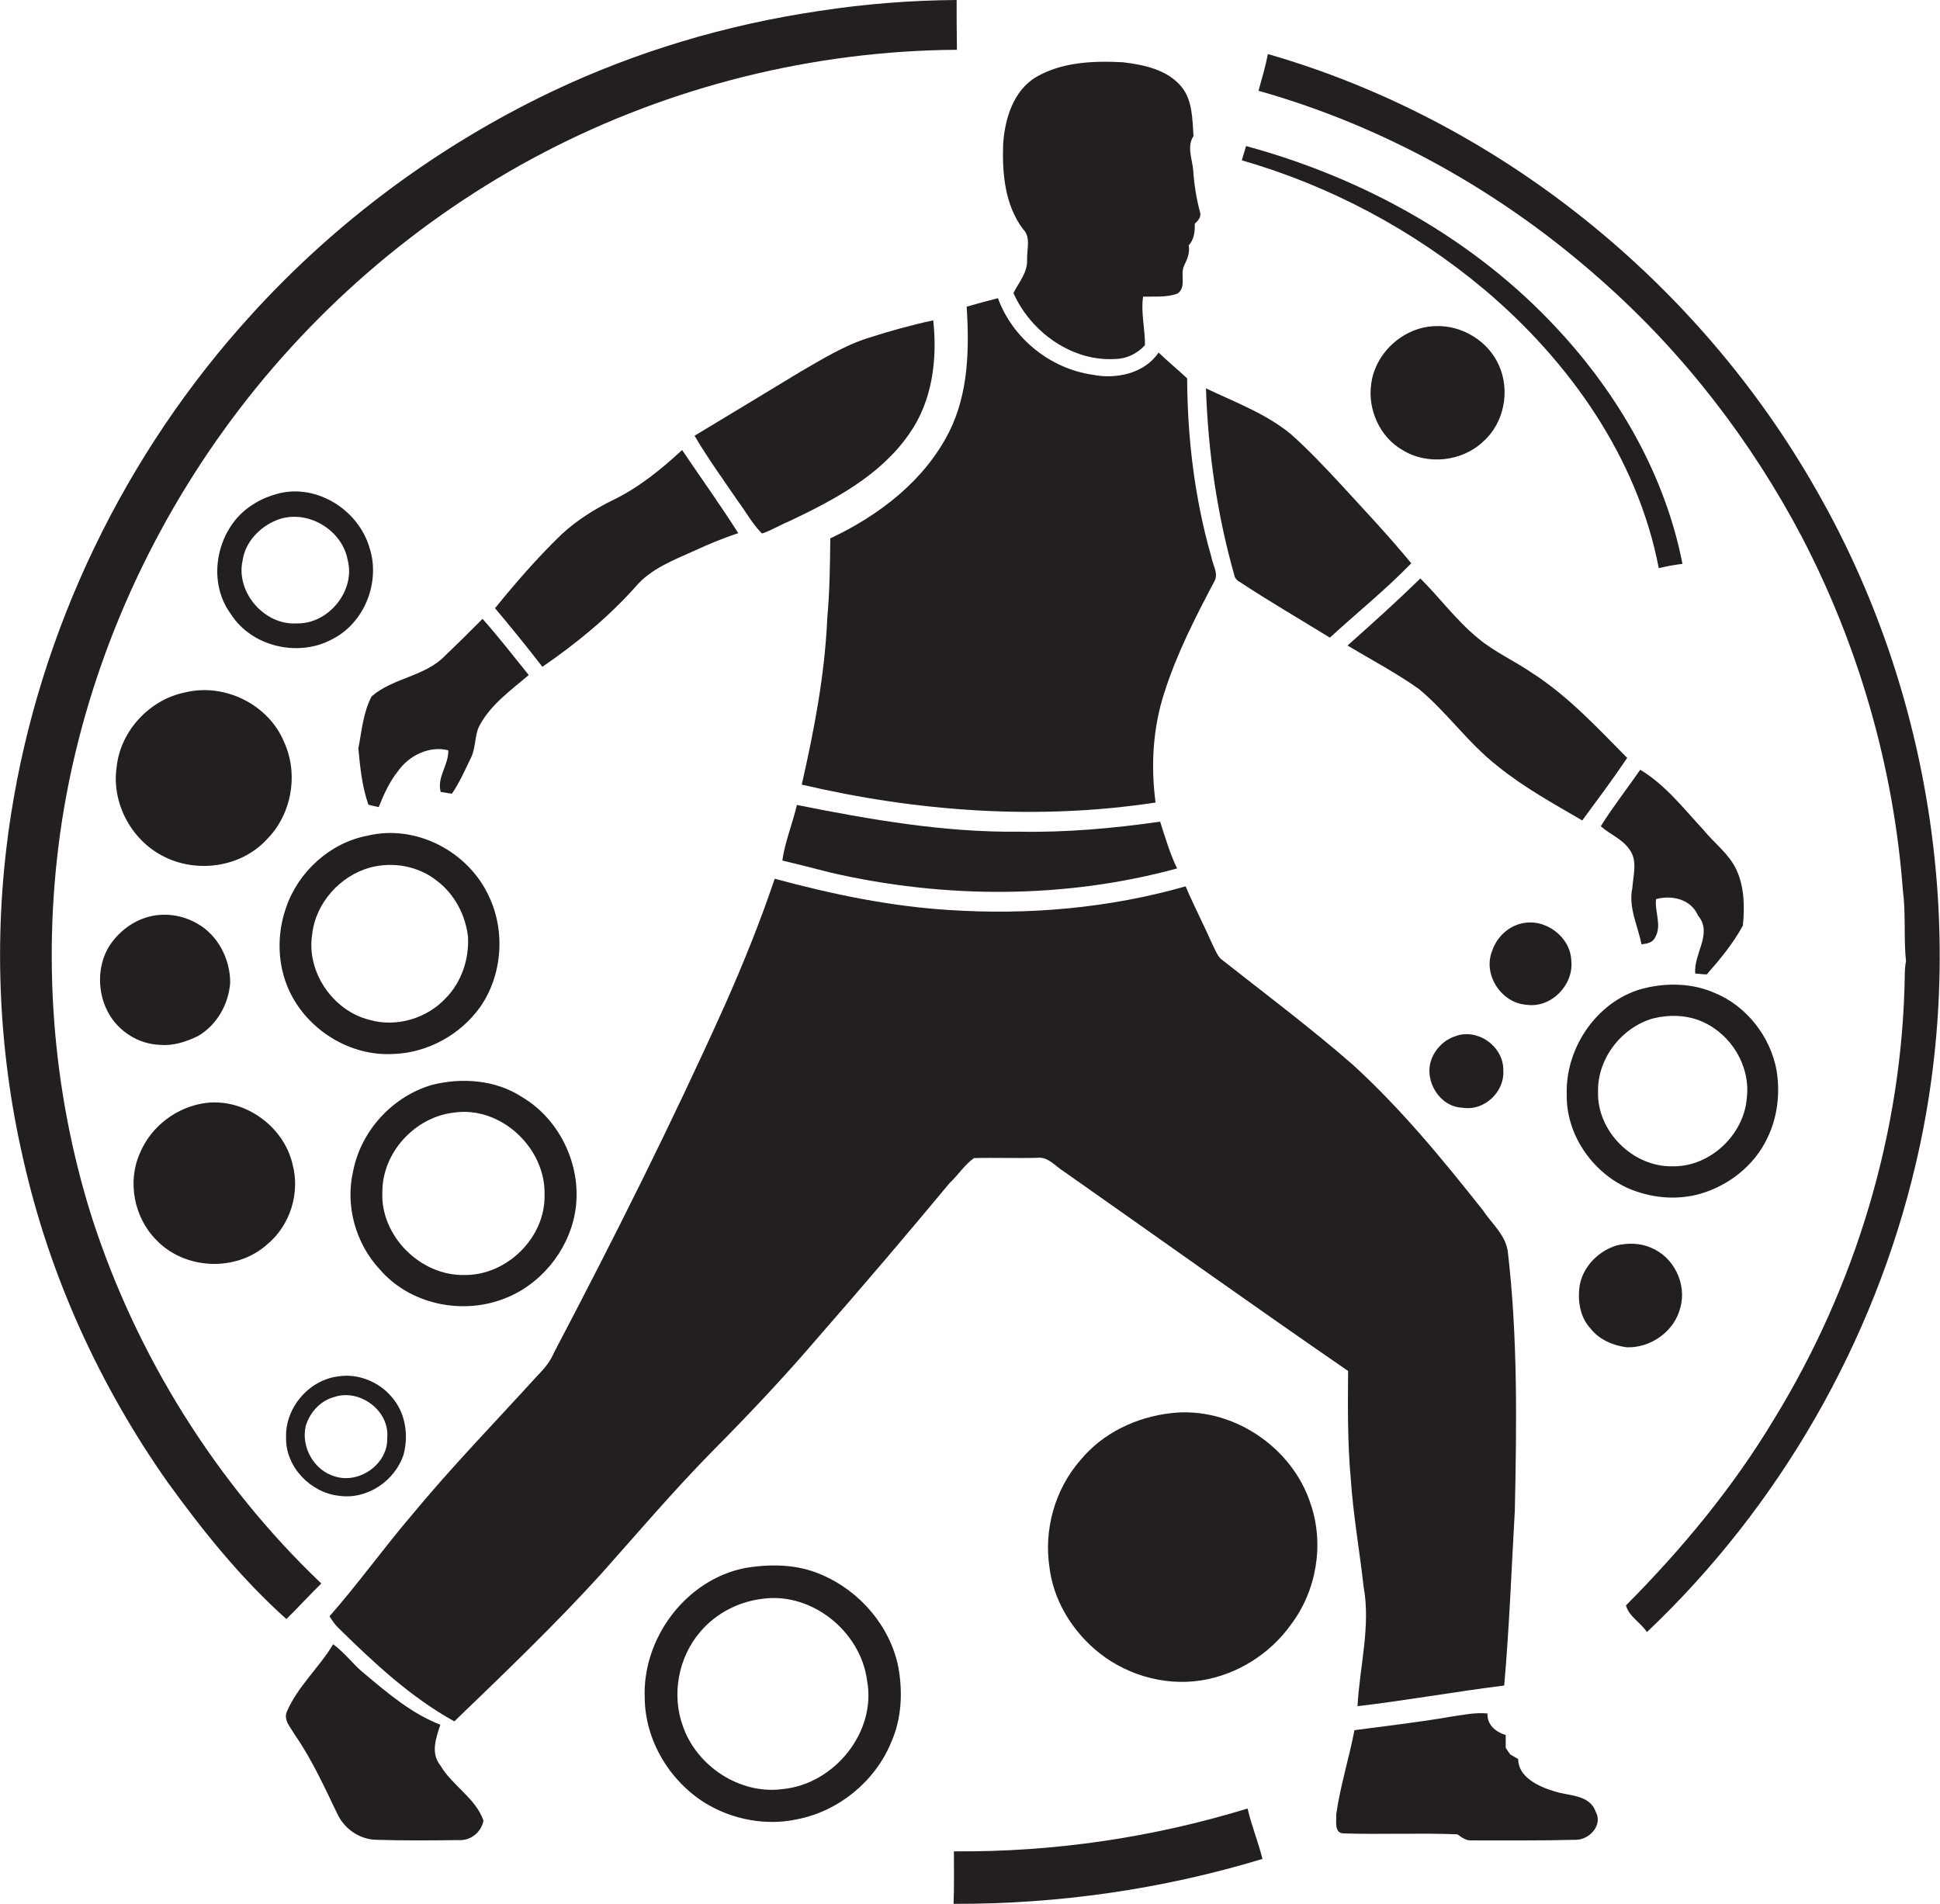
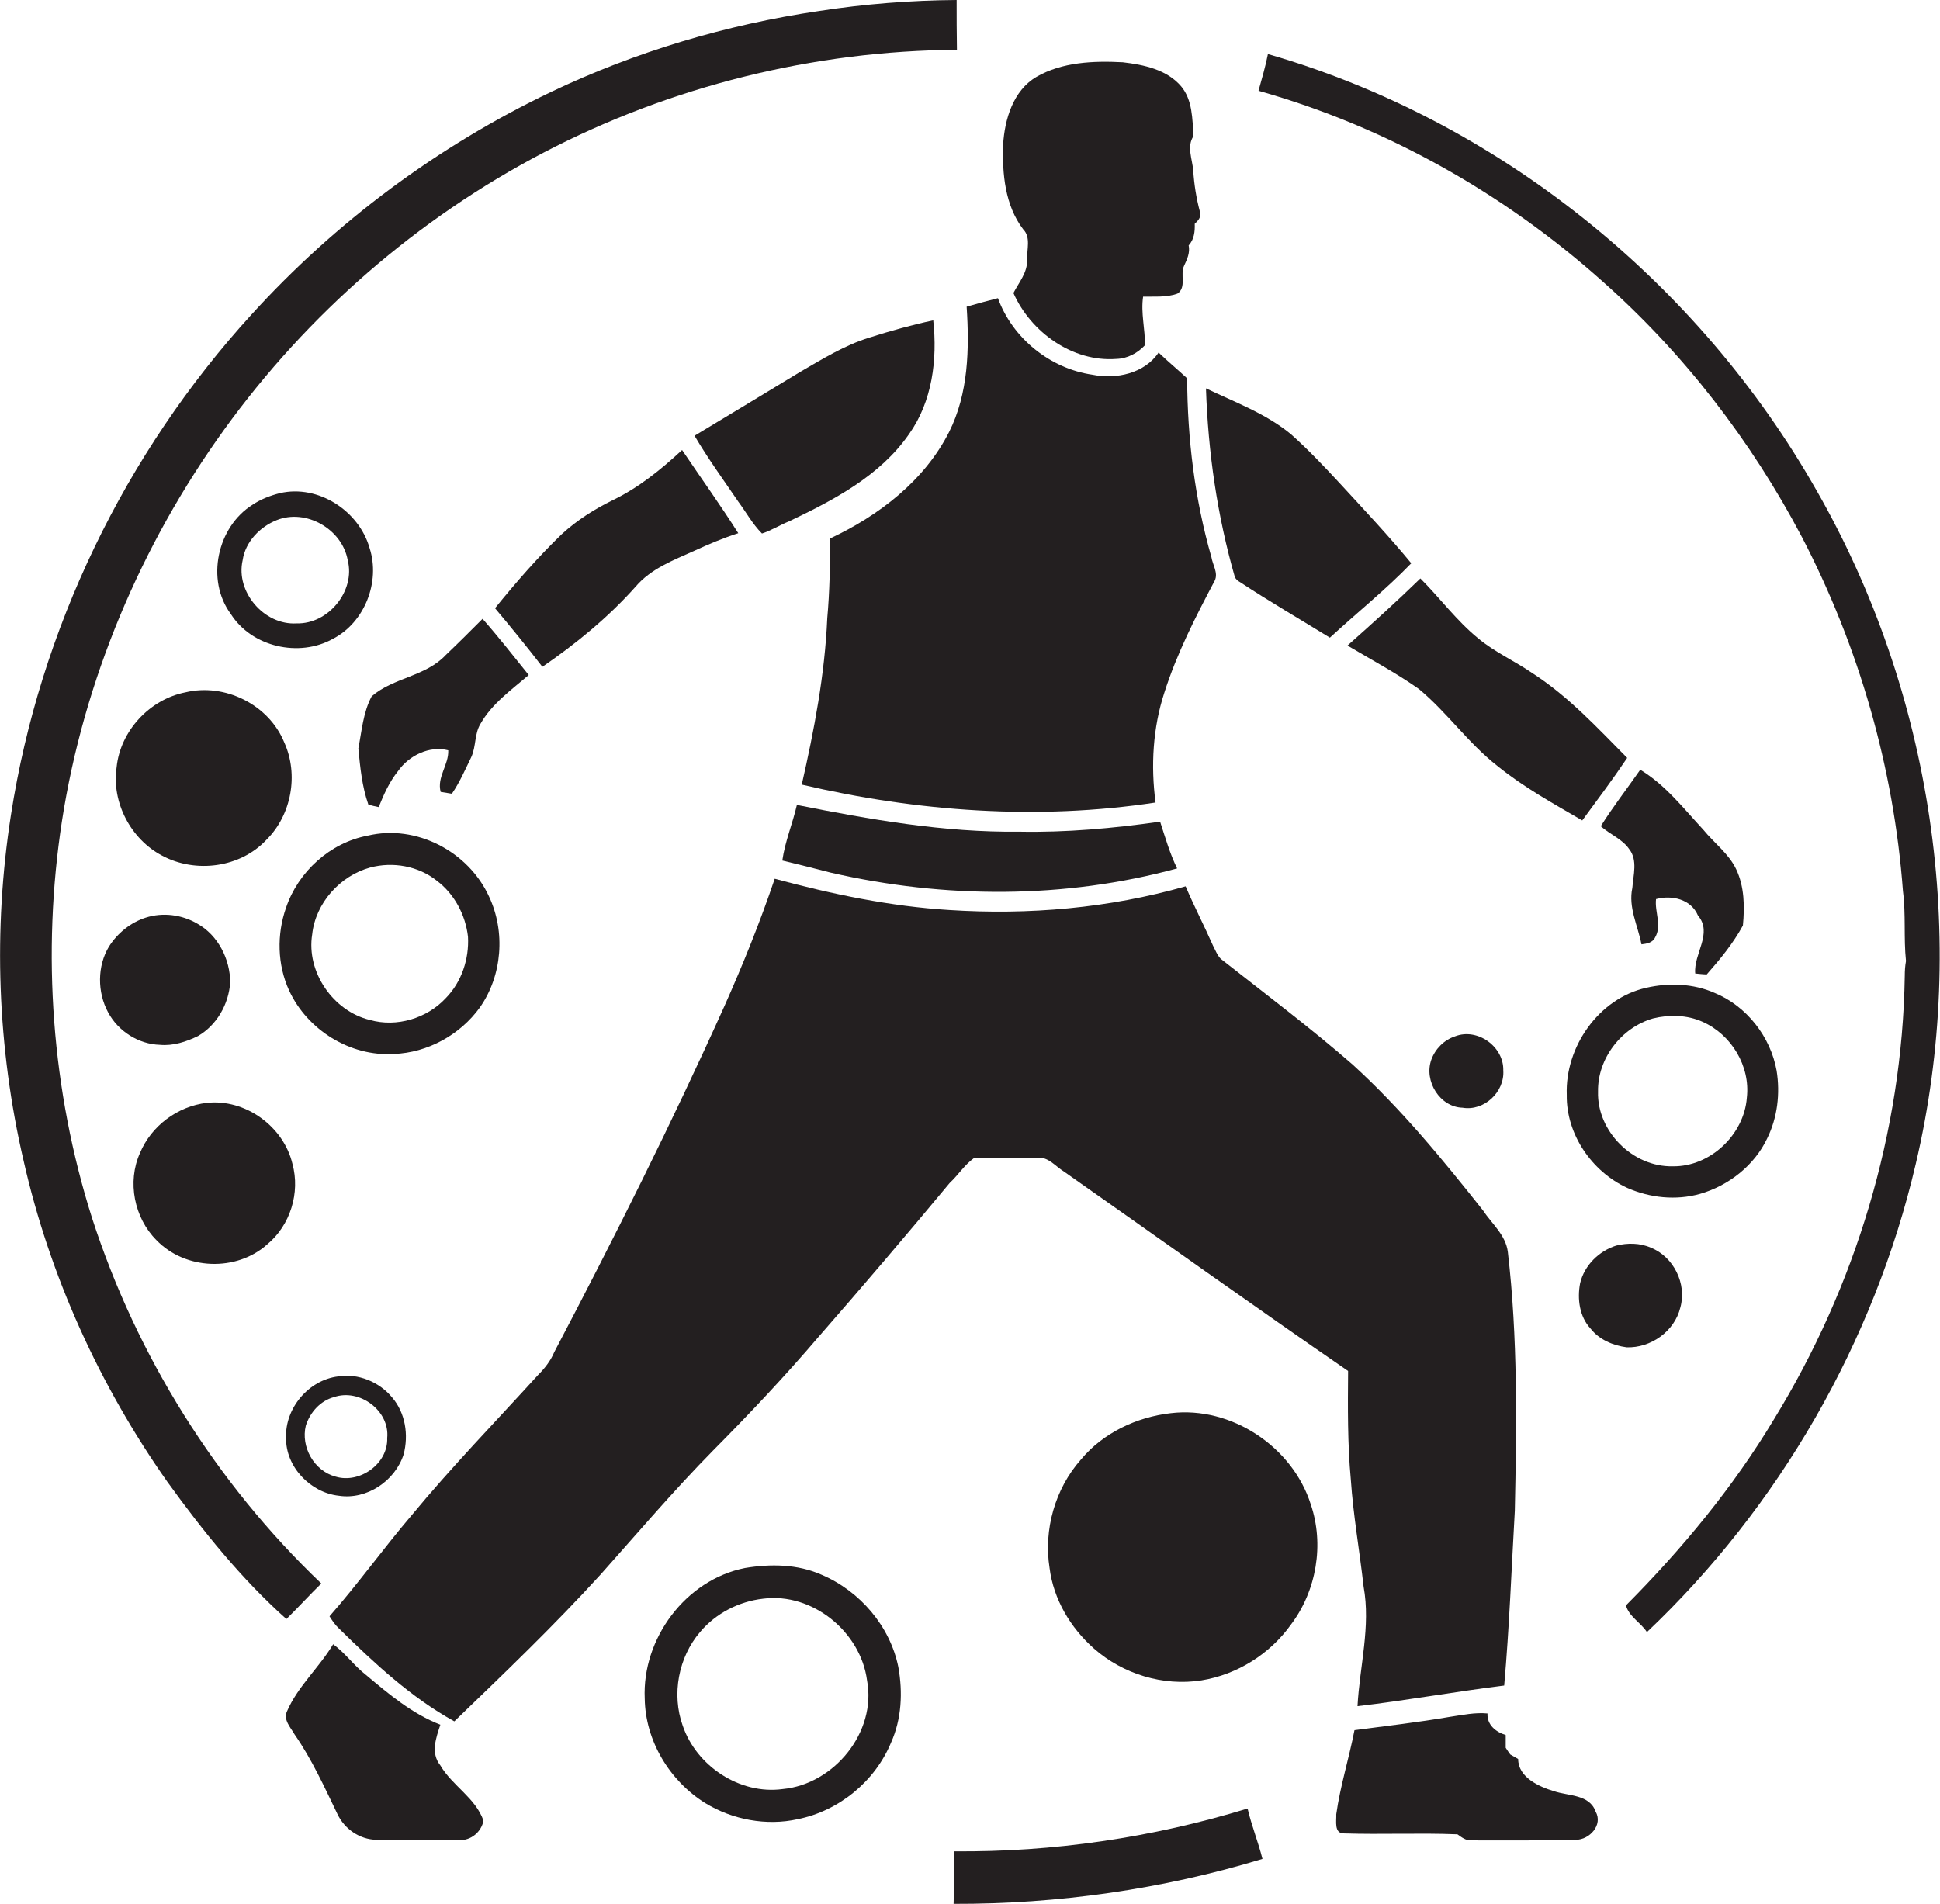
<svg xmlns="http://www.w3.org/2000/svg" version="1.1" id="Layer_1" x="0px" y="0px" viewBox="0 0 638.8 627.1" enable-background="new 0 0 638.8 627.1" xml:space="preserve">
  <g>
    <path fill="#231F20" d="M105.8,521.5C71.2,488.5,45,446.6,30.3,401.1c-13.3-42-16.6-87.1-9.9-130.7c7.2-46.4,26-90.9,53.4-128.9   c27.4-38,63.7-69.6,105.3-91.3c41.8-21.8,88.8-33.5,136-33.8C315,10.9,315,5.4,315,0c-15.1,0.1-30.3,1.3-45.2,3.6   c-30.6,4.5-60.5,13.4-88.4,26.7c-37.2,17.8-70.9,42.8-98.6,73.3C41.1,149.3,13.1,207.3,3.6,268.4c-5.9,37.8-4.5,76.7,4.2,114   c8.6,37.9,25,73.9,47.3,105.6c11.7,16.2,24.3,31.9,39.2,45.2C98.2,529.4,101.9,525.3,105.8,521.5z" />
    <path fill="#231F20" d="M598.2,161.6C559.3,93,493.5,39.7,417.5,17.8c-0.8,4.1-2,8.1-3.1,12.1c41.9,11.8,80.7,33.7,113.1,62.6   c26.9,23.8,49.1,52.6,65.8,84.3c18.8,36.1,30.3,76.1,33.3,116.7c1,7.6,0.2,15.4,1,23c-0.3,1.6-0.4,3.3-0.4,4.9   c-0.8,51.4-16.2,102.2-43,145.9c-13.5,22.5-30.3,42.8-48.8,61.4c0.9,3.6,4.9,5.7,6.9,8.8c43.6-41.3,74.8-95.6,88.5-154.1   C648.4,308.8,636.2,228,598.2,161.6z" />
    <path fill="#231F20" d="M338.2,85.5c0.2,4.2-2.7,7.5-4.5,11c5.7,12.9,19.5,22.8,33.9,21.7c3.6-0.1,7-1.9,9.4-4.5   c0.1-5.3-1.4-10.6-0.6-16c3.8-0.1,7.7,0.3,11.3-1c3.1-2.1,0.8-6.3,2.2-9.2c1-2.1,2-4.3,1.5-6.7c1.8-1.9,2.1-4.6,2-7.1   c1.1-1,2.3-2.3,1.7-4c-1.2-4.5-1.9-9-2.2-13.6c-0.3-3.7-2.2-7.9,0.1-11.3c-0.4-5.6-0.3-11.9-4.1-16.4c-4.7-5.5-12.3-7.1-19.2-7.9   c-9.6-0.5-19.9-0.1-28.4,4.8c-7.7,4.5-10.5,14-11,22.4c-0.3,9.5,0.6,19.9,6.6,27.8C339.5,78.1,338.1,82.1,338.2,85.5z" />
-     <path fill="#231F20" d="M546.2,187.1c2.6-0.6,5.2-1.1,7.8-1.4c-5.7-29.2-21.1-55.8-41.2-77.4C485.5,78.8,449,58.6,410.3,48.1   c-0.5,1.6-0.9,3.1-1.4,4.7c29.2,8.4,56.5,23,79.8,42.5C516.7,118.9,539.2,150.7,546.2,187.1z" />
    <path fill="#231F20" d="M312.5,142.3c-8.1,16-23.1,27.5-39.1,35c-0.1,8.8-0.2,17.5-1,26.3c-0.8,18.5-4.3,36.8-8.4,54.8   c38,8.9,77.8,11.8,116.5,5.9c-1.6-12.1-0.9-24.6,2.9-36.2c4.1-12.9,10.3-25,16.6-36.9c1.2-2.5-0.7-5.2-1.1-7.7   c-5.5-19.1-7.9-39-8-58.9c-3.1-2.9-6.4-5.6-9.4-8.5c-4.6,6.9-14,8.9-21.8,7.3c-13.9-2-26.3-12-31.1-25.2c-3.5,0.9-6.9,1.8-10.3,2.8   C319.2,114.9,318.9,129.6,312.5,142.3z" />
    <path fill="#231F20" d="M259.8,171.7c14.7-7,30-15,39.5-28.7c7.7-10.8,9.4-24.6,8-37.5c-7.1,1.5-14.2,3.5-21.1,5.7   c-8.1,2.5-15.3,7-22.6,11.2c-11.6,7-23.2,14.1-34.9,21.1c4.4,7.5,9.5,14.5,14.4,21.7c2.6,3.5,4.7,7.4,7.8,10.5   C254,174.7,256.8,172.9,259.8,171.7z" />
-     <path fill="#231F20" d="M493.6,120.4c-3.5-8.1-12.3-13.4-21-13c-10.5,0.3-19.8,8.8-21.1,19.1c-1.2,8.4,2.9,17.5,10.3,21.7   c8.2,5.1,19.7,3.8,26.6-2.8C495.3,139.3,497.3,128.7,493.6,120.4z" />
    <path fill="#231F20" d="M408.3,191.7c9.7,6.4,19.7,12.2,29.6,18.3c8.9-8.2,18.4-15.8,26.8-24.5c-7.5-9.1-15.6-17.7-23.6-26.4   c-5.1-5.5-10.3-11-15.9-16c-8.3-6.9-18.5-10.6-28.1-15.2c0.7,21,3.7,41.9,9.5,62.1C406.9,190.7,407.5,191.3,408.3,191.7z" />
    <path fill="#231F20" d="M209.3,193.2c5-5.9,12.4-8.7,19.3-11.8c4.8-2.2,9.5-4.2,14.5-5.8c-5.9-9.3-12.3-18.2-18.5-27.4   c-6.9,6.4-14.3,12.4-22.8,16.5c-6.1,3-11.8,6.6-16.8,11.2c-7.9,7.6-15.1,15.9-22,24.4c5.3,6.3,10.5,12.7,15.6,19.3   C189.8,211.9,200.3,203.3,209.3,193.2z" />
    <path fill="#231F20" d="M92.2,162.4c-3.2,0.8-6.3,2-9,3.8c-11.7,7.3-15.5,24.8-7.2,36c6.9,10.9,22.5,14.4,33.6,8.2   c10.5-5.4,15.7-18.8,12.1-29.9C118.2,168.2,104.8,159.5,92.2,162.4z M97.7,205.3C87,206,77.5,194.9,79.9,184.5   c0.9-6.1,5.7-11,11.2-13.2c9.7-3.9,21.6,3,23.4,13.2C117.1,194.6,108.1,205.6,97.7,205.3z" />
    <path fill="#231F20" d="M467.2,226.9c9.3,7.7,16.2,17.8,25.8,25.3c8.6,7,18.4,12.4,28,18c5-6.8,10.1-13.6,14.8-20.6   c-9.8-9.9-19.4-20.3-31.2-27.9c-5.8-4-12.4-6.9-17.9-11.5c-7.1-5.8-12.5-13.2-19-19.7c-7.8,7.6-15.9,14.9-24,22.1   C451.6,217.3,459.7,221.6,467.2,226.9z" />
    <path fill="#231F20" d="M158.9,203.8c-4,4-8,8-12.1,11.9c-6.6,7.1-17.2,7.4-24.4,13.6c-2.8,5.2-3.3,11.5-4.4,17.2   c0.6,6.2,1.2,12.5,3.3,18.5c1.1,0.3,2.3,0.6,3.4,0.8c1.7-4.2,3.5-8.3,6.4-11.9c3.6-5.1,10.3-8.4,16.5-6.8c0.2,4.8-3.8,8.8-2.5,13.7   c1.2,0.2,2.5,0.4,3.7,0.6c2.6-3.8,4.4-8,6.4-12.1c1.6-3.5,1-7.6,3-10.9c3.8-6.7,10.2-11.2,15.9-16.1   C169.1,216.1,164.2,209.8,158.9,203.8z" />
    <path fill="#231F20" d="M61.1,228c-11.8,2.3-21.5,12.7-22.7,24.7c-1.7,11.6,4.7,23.7,15,29.1c11,5.9,25.7,4,34.3-5.2   c8.3-8.2,10.7-21.5,5.9-32.1C88.5,232,74,224.9,61.1,228z" />
    <path fill="#231F20" d="M560.9,273.3c-6.5-7-12.5-14.8-20.8-19.8c-4.3,6.2-9,12.2-13,18.6c3,2.7,7.1,4.2,9.4,7.6   c2.8,3.6,1.3,8.5,1,12.7c-1.4,6.4,1.8,12.4,3,18.6c1.7-0.2,3.7-0.5,4.5-2.3c2.3-3.9-0.2-8.4,0.3-12.6c5.2-1.4,11.5,0,13.8,5.4   c5,5.9-1.5,12.6-0.9,19.1c1,0.1,2.9,0.3,3.8,0.3c4.4-5,8.7-10.2,11.9-16.1c0.6-6.2,0.5-12.8-2.2-18.5   C569.3,281.2,564.5,277.7,560.9,273.3z" />
    <path fill="#231F20" d="M387.6,286c-2.4-4.9-3.9-10.2-5.6-15.4c-15.4,2.2-30.9,3.6-46.4,3.3c-24.7,0.3-49.1-4-73.2-8.8   c-1.4,6.1-3.9,12-4.8,18.3c5.3,1.3,10.7,2.6,16,4C311,296,350.6,296.1,387.6,286z" />
    <path fill="#231F20" d="M121.1,275.2c-12.4,2.3-22.9,11.9-26.9,23.7c-3.1,8.8-2.9,18.8,1,27.3c6,13,20.1,21.8,34.5,20.9   c11.1-0.4,21.8-6.3,28.3-15.3c7.4-10.5,8.5-25,3-36.6C154.2,280.4,137,271.4,121.1,275.2z M146.8,328.7c-6.2,6.7-16.2,9.7-25,7.2   c-12.1-2.9-21-15.8-19-28.2c1.1-10.3,9.2-19.3,19.1-22c7.5-2,15.9-0.5,22,4.4c5.8,4.4,9.4,11.3,10.2,18.4   C154.5,315.8,152,323.4,146.8,328.7z" />
    <path fill="#231F20" d="M320.7,381.4c7-0.2,14,0.1,20.9-0.1c3.6-0.4,5.9,2.8,8.7,4.5c31.2,21.9,62.2,44.1,93.6,65.7   c-0.1,11.9-0.2,23.9,0.9,35.8c0.8,11.8,2.9,23.5,4.2,35.2c2.4,13.1-1.3,26.3-2,39.4c16.2-1.9,32.2-4.8,48.3-6.8   c1.7-19.2,2.4-38.4,3.5-57.6c0.6-28.4,1-56.9-2.3-85.2c-0.7-5.6-5.3-9.3-8.2-13.7c-13.3-16.8-27-33.5-42.9-48   c-14-12.2-28.8-23.3-43.4-34.8c-1.2-1.2-1.8-2.9-2.6-4.4c-2.9-6.6-6.2-12.9-9-19.5c-25.2,7.2-51.7,9.5-77.8,7.8   c-19.5-1.2-38.6-5.2-57.5-10.3c-4.8,14.2-10.4,28.1-16.5,41.8c-17.4,38.7-36.4,76.6-56.1,114.1c-1.2,2.9-3.2,5.4-5.4,7.6   c-14,15.4-28.5,30.3-41.7,46.3c-9.2,10.8-17.5,22.4-26.9,33.1c0.9,1.4,1.8,2.8,3.1,4c11.6,11.4,23.7,22.7,38,30.6   c16.4-15.8,32.9-31.6,48.2-48.4c12.2-13.7,24.1-27.7,37-40.8c12-12.1,23.6-24.4,34.7-37.4c14.6-16.7,29-33.6,43.2-50.7   C315.5,387,317.6,383.6,320.7,381.4z" />
    <path fill="#231F20" d="M35.6,333.4c3.3,6.2,10,10.5,17.1,10.7c4.3,0.4,8.6-1,12.5-2.9c6.2-3.6,10.1-10.5,10.6-17.6   c0-7.7-4-15.6-10.8-19.4c-5.1-3-11.4-3.8-17-2c-5,1.6-9.3,5.1-12.1,9.5C32,318.1,32,326.8,35.6,333.4z" />
-     <path fill="#231F20" d="M517.4,316.5c-0.2-8-8.6-14.2-16.3-12.4c-4.5,1-8.2,4.5-9.7,8.9c-3.3,7.8,2.9,17.4,11.3,17.9   C510.7,332.1,518.2,324.4,517.4,316.5z" />
    <path fill="#231F20" d="M535.8,391.2c7.5,3.3,16,4.2,23.9,2c9.5-2.7,18-9.4,22.2-18.3c3.4-6.9,4.3-14.8,3.1-22.3   c-2-11.2-9.9-21.3-20.4-25.6c-7-3.1-15.1-3.4-22.5-1.7c-15.7,3.5-26.8,19.5-26.2,35.3C515.7,373.5,524.1,385.8,535.8,391.2z    M526.2,359.5c-0.2-10.9,7.7-21.1,18.1-24.1c5.3-1.3,11.2-1.2,16.3,1.1c9.5,4.2,15.8,14.6,14.6,25c-0.9,12.2-12.1,22.8-24.4,22.6   C537.6,384.4,525.8,372.5,526.2,359.5z" />
    <path fill="#231F20" d="M481.6,364.8c7.1,1.2,13.9-5.2,13.4-12.3c0.2-7.8-8.5-14.1-15.9-11.2c-3.6,1.2-6.5,4.1-7.8,7.7   C468.8,356,474.1,364.6,481.6,364.8z" />
-     <path fill="#231F20" d="M165.7,427.8c12-4.4,21.3-15.6,23.6-28.2c2.7-14.7-4.5-30.7-17.4-38.3c-8.7-5.7-19.8-6.5-29.7-4   c-13,3.8-23.3,15.1-25.9,28.3c-2.7,11.4,0.8,24,8.8,32.5C134.8,429.4,151.8,433.1,165.7,427.8z M125.9,392.5   c0-13,10.8-24.7,23.7-26.1c15.4-2.2,30.2,11.8,29.7,27.2c0.3,14.1-12.6,26.6-26.6,26.3C138.3,420.1,125.2,406.9,125.9,392.5z" />
    <path fill="#231F20" d="M88,409.8c7.6-6.3,10.9-17,8.3-26.5c-2.9-12.3-15.5-21.5-28.2-20.1c-9.6,1.1-18.3,7.6-22,16.5   c-4.3,9.5-1.9,21.4,5.4,28.7C61,418.3,77.9,418.9,88,409.8z" />
    <path fill="#231F20" d="M553.3,430.6c2.2-7.8-2.2-16.7-9.7-19.7c-3.6-1.6-7.7-1.6-11.4-0.7c-5.7,1.8-10.5,6.5-11.9,12.4   c-1,5.2-0.2,11,3.4,14.9c2.9,3.7,7.4,5.6,11.9,6.2C543.5,444,551.4,438.5,553.3,430.6z" />
    <path fill="#231F20" d="M111.6,492.6c9.2,1.4,18.5-4.9,21.3-13.6c1.7-6.4,0.6-13.7-3.8-18.8c-4.2-5.1-11.2-8-17.8-6.9   c-9.7,1.2-17.5,10.5-17.1,20.2C94,483,102.2,491.6,111.6,492.6z M100.7,469.5c1.4-4.4,4.8-8.2,9.3-9.4c8.4-2.9,18.4,4.5,17.5,13.5   c0.3,8.5-9.1,15.1-17,12.7C103.4,484.4,99,476.5,100.7,469.5z" />
    <path fill="#231F20" d="M385.5,465.4c-11.3,1.3-22.3,6.5-29.6,15.3c-8.5,9.6-12.3,23.1-10.3,35.7c1.3,10.3,6.9,19.7,14.6,26.5   c9.5,8.4,22.8,12.5,35.4,10.5c11.8-1.9,22.6-8.7,29.5-18.4c8.4-11.1,11-26.4,6.5-39.6C425.6,476.5,405.5,463,385.5,465.4z" />
    <path fill="#231F20" d="M270.5,518.6c-7.9-3.5-16.8-3.6-25.2-2.2c-19.6,3.9-33.9,23.3-33,43c0.2,13.9,8.2,27.1,19.9,34.4   c9,5.5,20.2,7.6,30.5,5.3c13.5-2.7,25.4-12.4,30.7-25.2c3.5-7.8,3.9-16.6,2.4-24.9C293.1,535.6,283.2,524,270.5,518.6z    M257.7,589.2c-14.1,1.9-28.4-7.6-32.9-20.9c-3.7-10.3-1.4-22.5,5.7-30.8c5.2-6.2,12.8-10.1,20.8-11c16.2-2.1,32.1,10.9,34.2,26.9   C288.7,570.4,274.7,587.6,257.7,589.2z" />
    <path fill="#231F20" d="M145,568c-9.3-3.6-17-10.1-24.5-16.4c-3.9-3-6.8-7.2-10.8-10.1c-4.6,7.7-11.6,13.8-15.2,22.1   c-1.3,2.8,1.2,5.3,2.5,7.6c5.7,8.2,9.8,17.3,14.1,26.2c2.3,4.9,7.3,8.4,12.8,8.5c9.1,0.3,18.2,0.2,27.3,0.1c3.9,0.2,7.3-2.7,8-6.4   c-2.6-7.5-10.3-11.5-14.2-18.2C141.7,577.3,143.6,572.3,145,568z" />
    <path fill="#231F20" d="M511.7,589.9c-5-1.5-11.8-4.6-11.8-10.6c-0.9-0.5-1.7-1-2.6-1.5c-0.4-0.5-1.1-1.6-1.5-2.2   c0-1.4,0-2.8,0-4.2c-3.3-1-6.2-3.4-6-7.1c-4.1-0.4-8.2,0.5-12.3,1.1c-10.4,1.8-21,3-31.5,4.4c-1.8,9.3-4.7,18.4-6,27.7   c0.1,2.2-0.8,6.3,2.5,6.3c12.5,0.4,25-0.2,37.4,0.3c1.4,1,2.8,2.1,4.6,2c11.5,0,22.9,0.1,34.4-0.2c4.5,0,9-4.9,6.5-9.3   C523.4,590.9,516.4,591.5,511.7,589.9z" />
    <path fill="#231F20" d="M314.1,609.7c0,5.8,0.1,11.6-0.1,17.3c34.4,0.1,68.8-4.8,101.7-14.8c-1.4-5.6-3.6-11-4.9-16.6   C379.5,605.2,346.7,610,314.1,609.7z" />
  </g>
</svg>